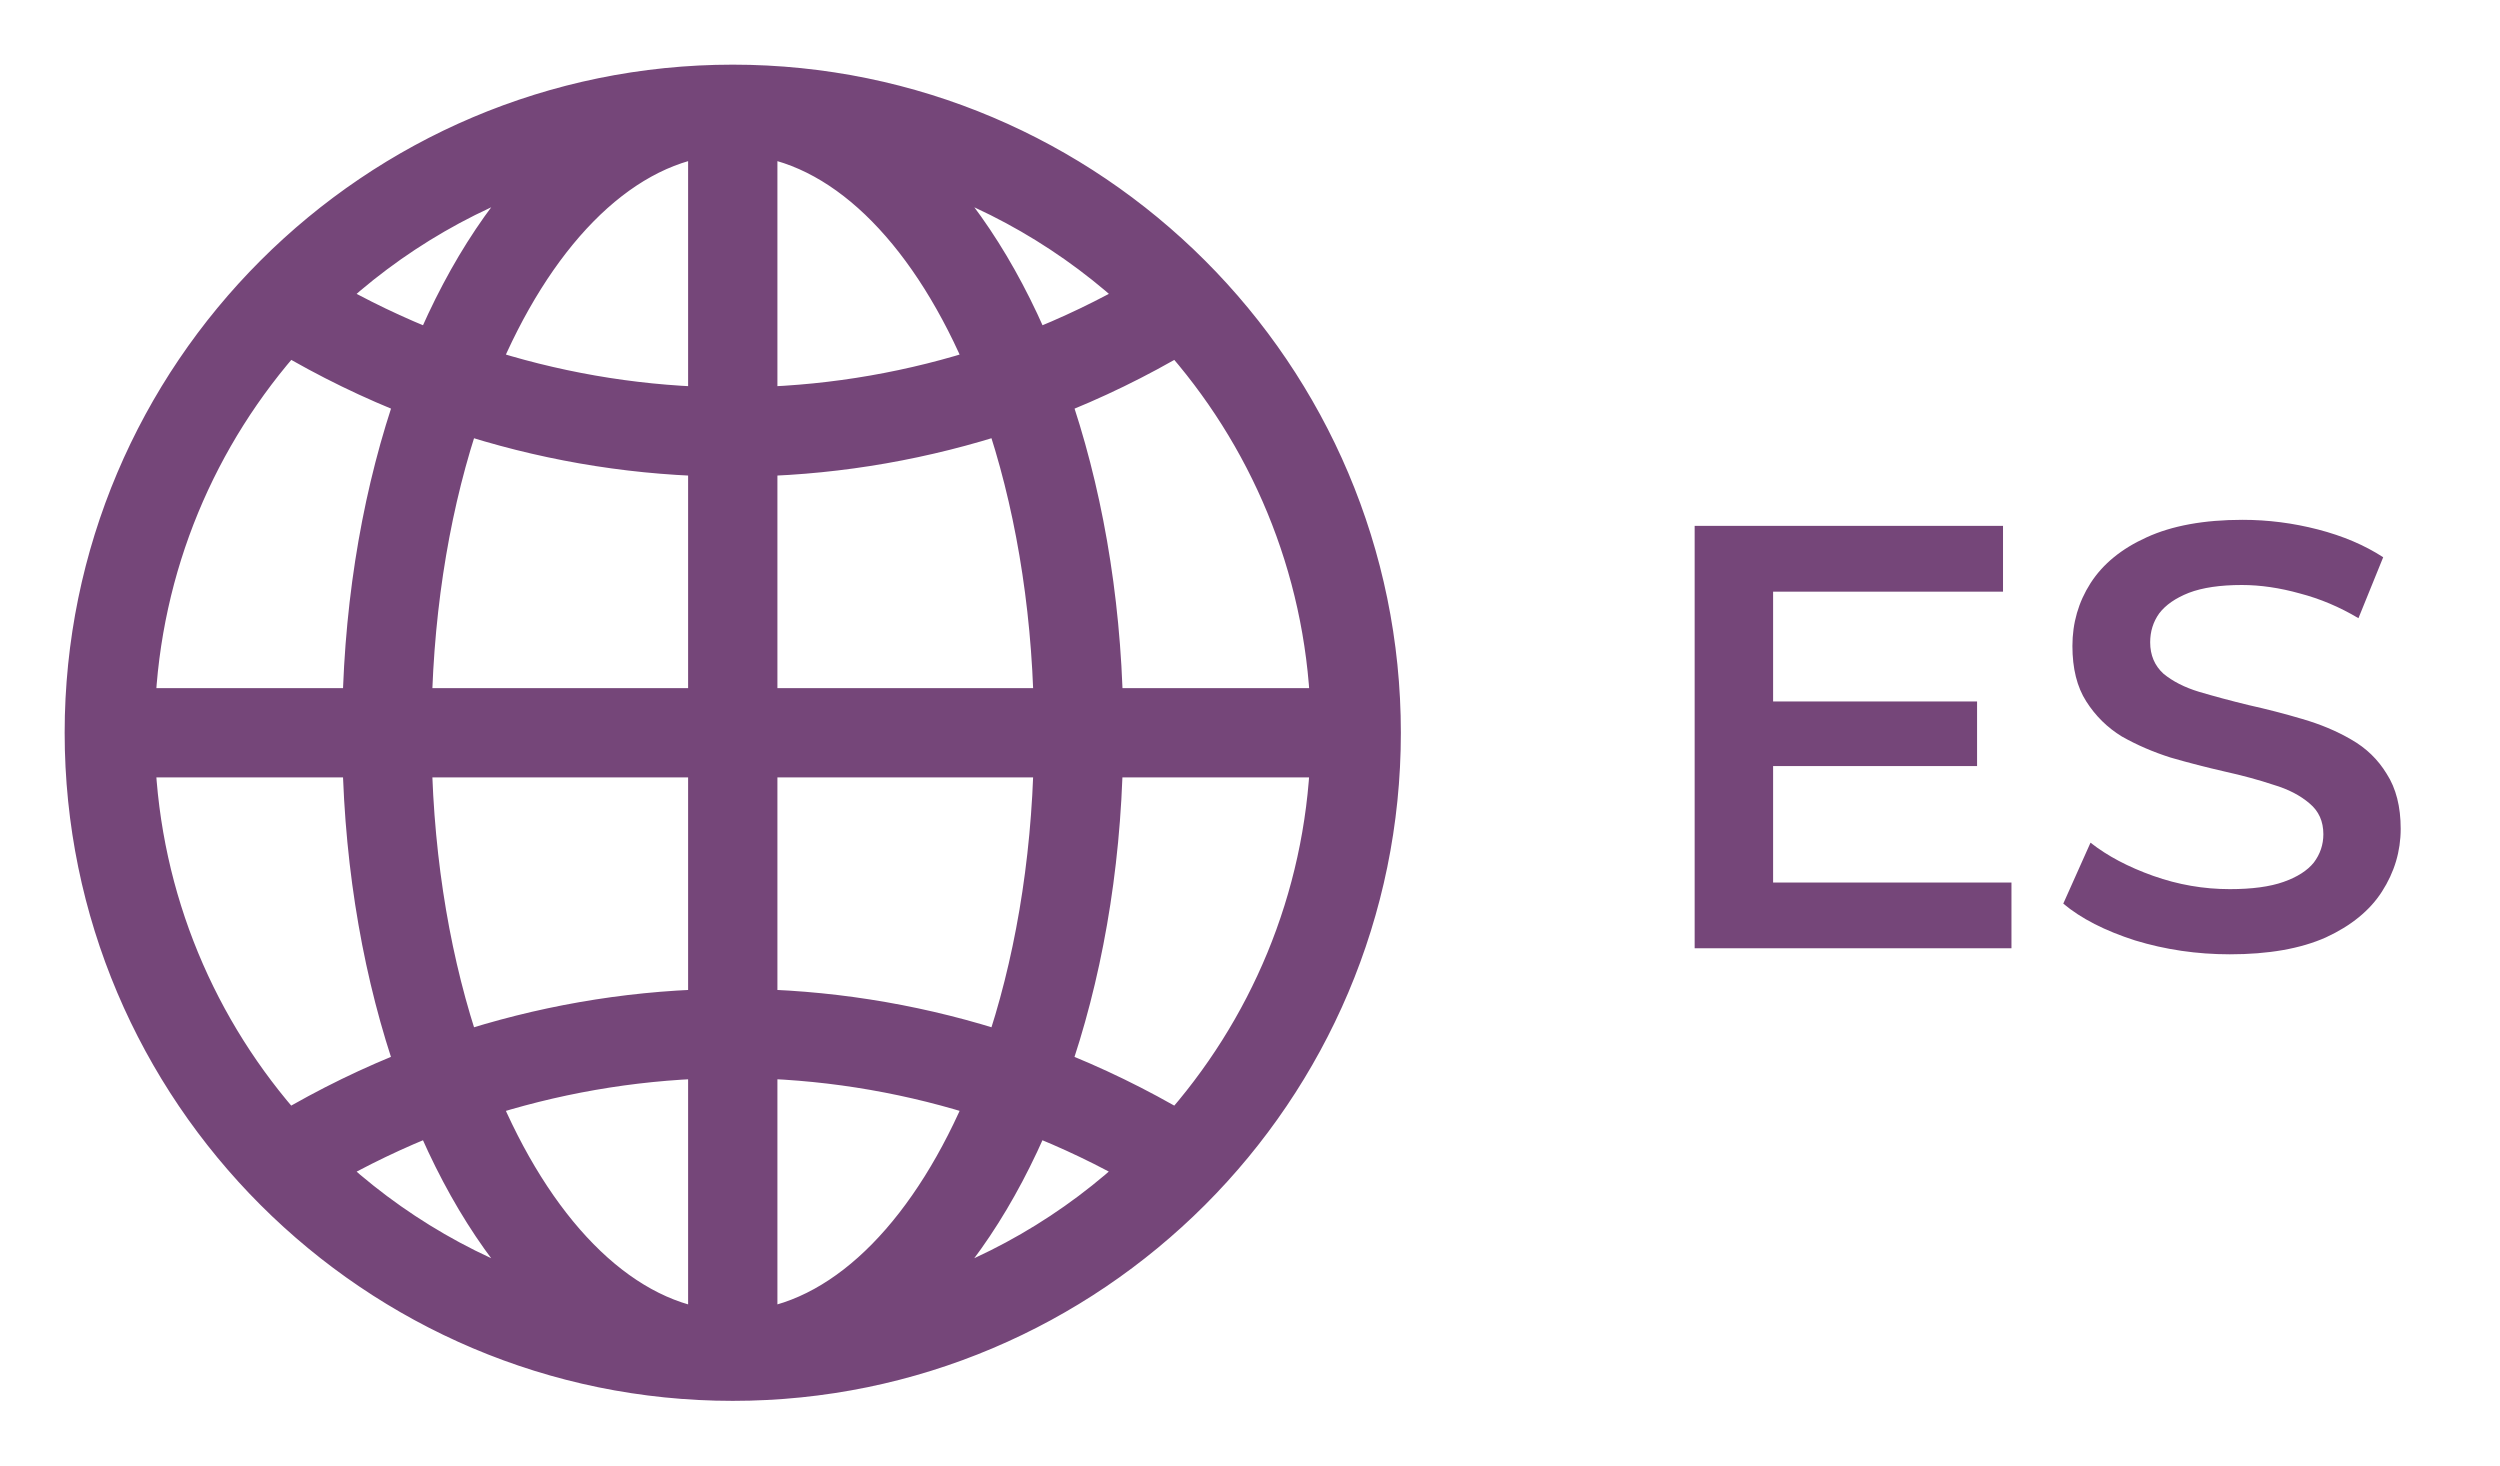
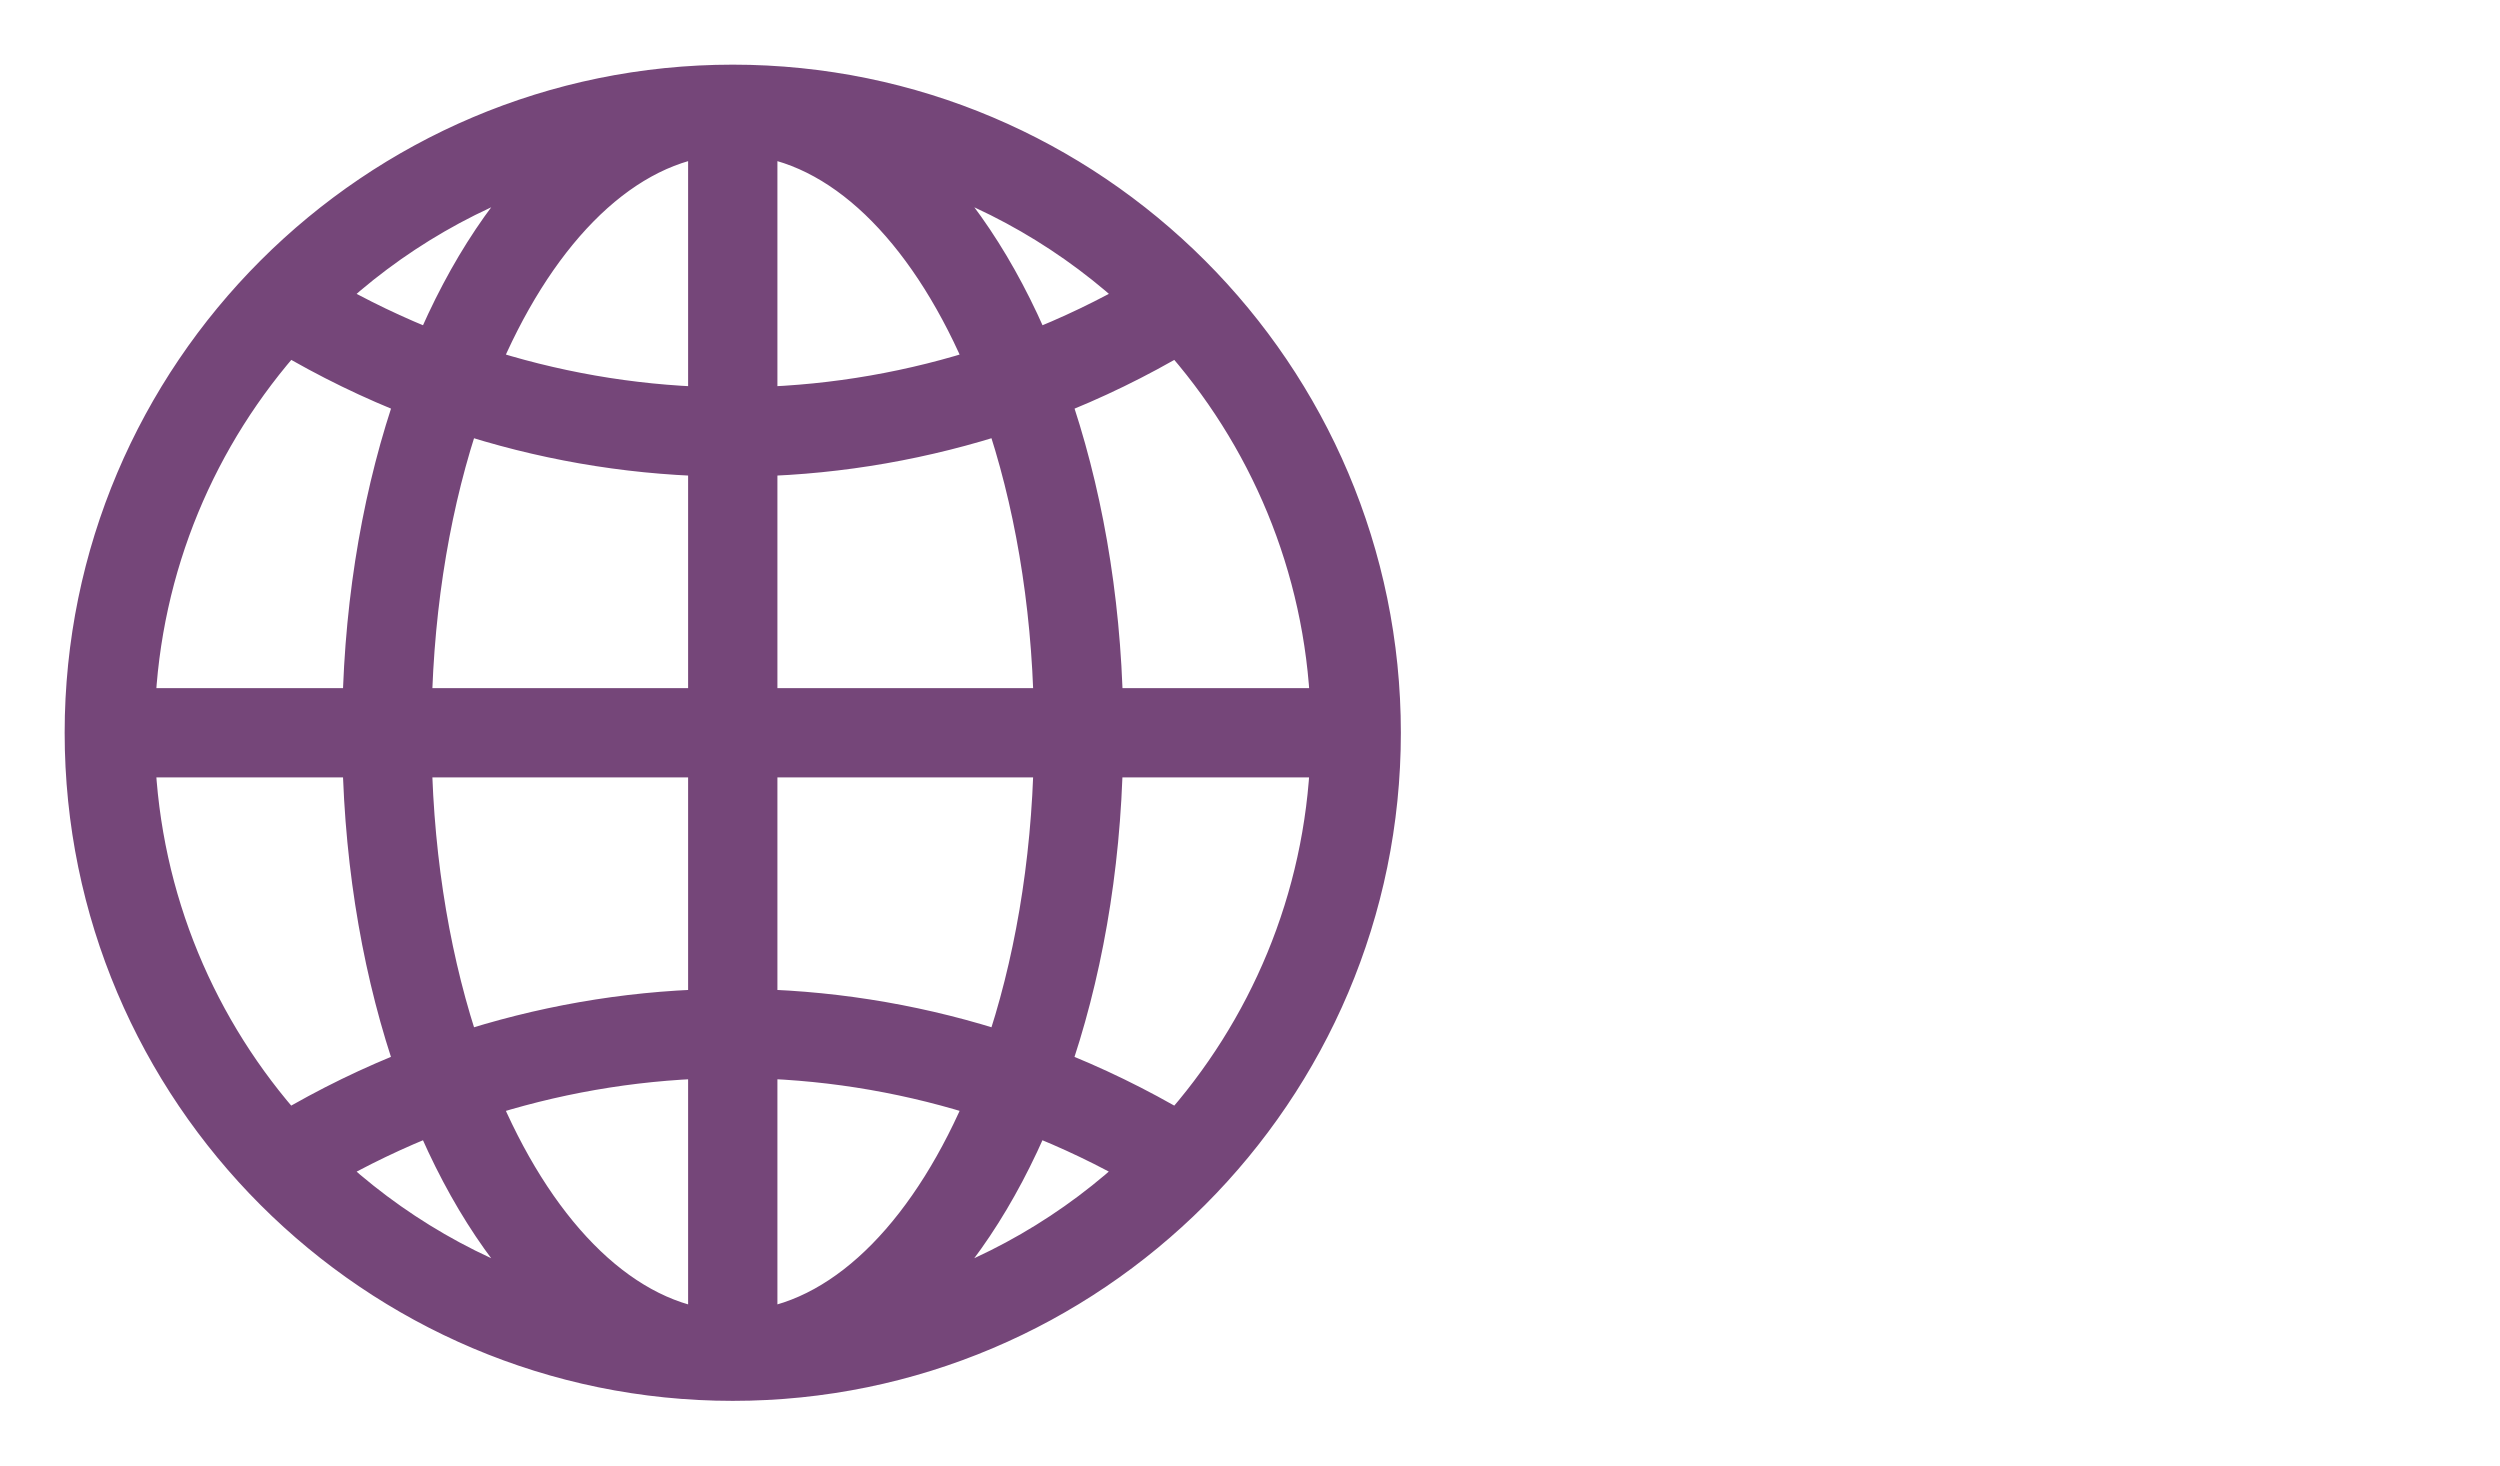
<svg xmlns="http://www.w3.org/2000/svg" width="29" height="17" viewBox="0 0 29 17" fill="none">
  <path d="M8.5 1C4.364 1 1 4.364 1 8.5C1 12.636 4.364 16 8.5 16C12.636 16 16 12.636 16 8.5C16 4.364 12.636 1 8.5 1ZM6.569 1.814C5.961 2.354 5.438 3.139 5.039 4.096C4.582 3.919 4.138 3.705 3.709 3.458C4.507 2.699 5.483 2.128 6.569 1.814ZM3.326 3.855C3.815 4.145 4.324 4.393 4.848 4.596C4.474 5.663 4.249 6.902 4.222 8.232H1.549C1.614 6.553 2.273 5.027 3.326 3.855ZM1.549 8.768H4.222C4.249 10.096 4.474 11.337 4.847 12.404C4.322 12.607 3.814 12.855 3.325 13.145C2.273 11.973 1.614 10.447 1.549 8.768ZM3.709 13.542C4.138 13.295 4.582 13.081 5.039 12.904C5.437 13.861 5.961 14.646 6.568 15.186C5.483 14.872 4.507 14.301 3.709 13.542ZM8.232 15.439C7.132 15.294 6.163 14.265 5.528 12.73C6.401 12.445 7.31 12.285 8.232 12.259V15.439ZM8.232 11.724C7.245 11.75 6.272 11.922 5.338 12.229C4.992 11.221 4.783 10.038 4.758 8.768H8.232V11.724ZM8.232 8.232H4.758C4.784 6.962 4.992 5.779 5.338 4.771C6.272 5.079 7.245 5.25 8.232 5.276V8.232ZM8.232 4.74C7.31 4.715 6.401 4.555 5.528 4.269C6.163 2.735 7.132 1.707 8.232 1.561V4.74ZM15.451 8.232H12.778C12.751 6.903 12.526 5.663 12.153 4.596C12.678 4.393 13.186 4.145 13.675 3.855C14.727 5.027 15.386 6.553 15.451 8.232ZM13.291 3.458C12.862 3.705 12.418 3.919 11.961 4.096C11.563 3.139 11.039 2.354 10.432 1.814C11.517 2.128 12.493 2.699 13.291 3.458ZM8.768 1.561C9.869 1.707 10.837 2.735 11.472 4.269C10.6 4.555 9.69 4.715 8.768 4.74V1.561ZM8.768 5.276C9.755 5.25 10.728 5.078 11.662 4.771C12.008 5.779 12.216 6.962 12.242 8.232H8.768V5.276ZM8.768 8.768H12.242C12.216 10.038 12.008 11.221 11.662 12.229C10.728 11.921 9.754 11.75 8.768 11.724V8.768ZM8.768 15.439V12.259C9.69 12.284 10.599 12.444 11.472 12.73C10.837 14.265 9.869 15.294 8.768 15.439ZM10.431 15.186C11.039 14.646 11.562 13.86 11.96 12.904C12.417 13.081 12.862 13.294 13.289 13.541C12.493 14.301 11.517 14.872 10.431 15.186ZM13.675 13.145C13.185 12.855 12.676 12.607 12.152 12.404C12.526 11.337 12.751 10.098 12.777 8.768H15.45C15.386 10.447 14.727 11.973 13.675 13.145Z" fill="#754679" stroke="#754679" stroke-width="0.5" />
-   <path d="M20.498 8.137H22.934V8.886H20.498V8.137ZM20.568 10.237H23.333V11H19.658V6.1H23.235V6.863H20.568V10.237ZM25.866 11.07C25.484 11.07 25.117 11.016 24.767 10.909C24.418 10.797 24.14 10.655 23.934 10.482L24.25 9.775C24.445 9.929 24.688 10.057 24.977 10.16C25.267 10.263 25.563 10.314 25.866 10.314C26.123 10.314 26.331 10.286 26.489 10.23C26.648 10.174 26.765 10.099 26.84 10.006C26.914 9.908 26.951 9.798 26.951 9.677C26.951 9.528 26.898 9.409 26.791 9.32C26.683 9.227 26.543 9.154 26.37 9.103C26.203 9.047 26.014 8.996 25.803 8.949C25.598 8.902 25.39 8.849 25.18 8.788C24.975 8.723 24.786 8.641 24.613 8.543C24.445 8.44 24.308 8.305 24.201 8.137C24.093 7.969 24.04 7.754 24.04 7.493C24.04 7.227 24.11 6.984 24.25 6.765C24.394 6.541 24.611 6.364 24.901 6.233C25.195 6.098 25.566 6.03 26.014 6.03C26.308 6.03 26.599 6.067 26.889 6.142C27.178 6.217 27.43 6.324 27.645 6.464L27.358 7.171C27.138 7.04 26.912 6.945 26.678 6.884C26.445 6.819 26.221 6.786 26.006 6.786C25.755 6.786 25.549 6.816 25.39 6.877C25.236 6.938 25.122 7.017 25.047 7.115C24.977 7.213 24.942 7.325 24.942 7.451C24.942 7.6 24.994 7.722 25.096 7.815C25.204 7.904 25.341 7.974 25.509 8.025C25.682 8.076 25.873 8.128 26.084 8.179C26.294 8.226 26.501 8.279 26.706 8.34C26.916 8.401 27.105 8.48 27.273 8.578C27.446 8.676 27.584 8.809 27.686 8.977C27.794 9.145 27.848 9.357 27.848 9.614C27.848 9.875 27.775 10.118 27.631 10.342C27.491 10.561 27.273 10.739 26.98 10.874C26.686 11.005 26.314 11.07 25.866 11.07Z" fill="#754679" />
</svg>